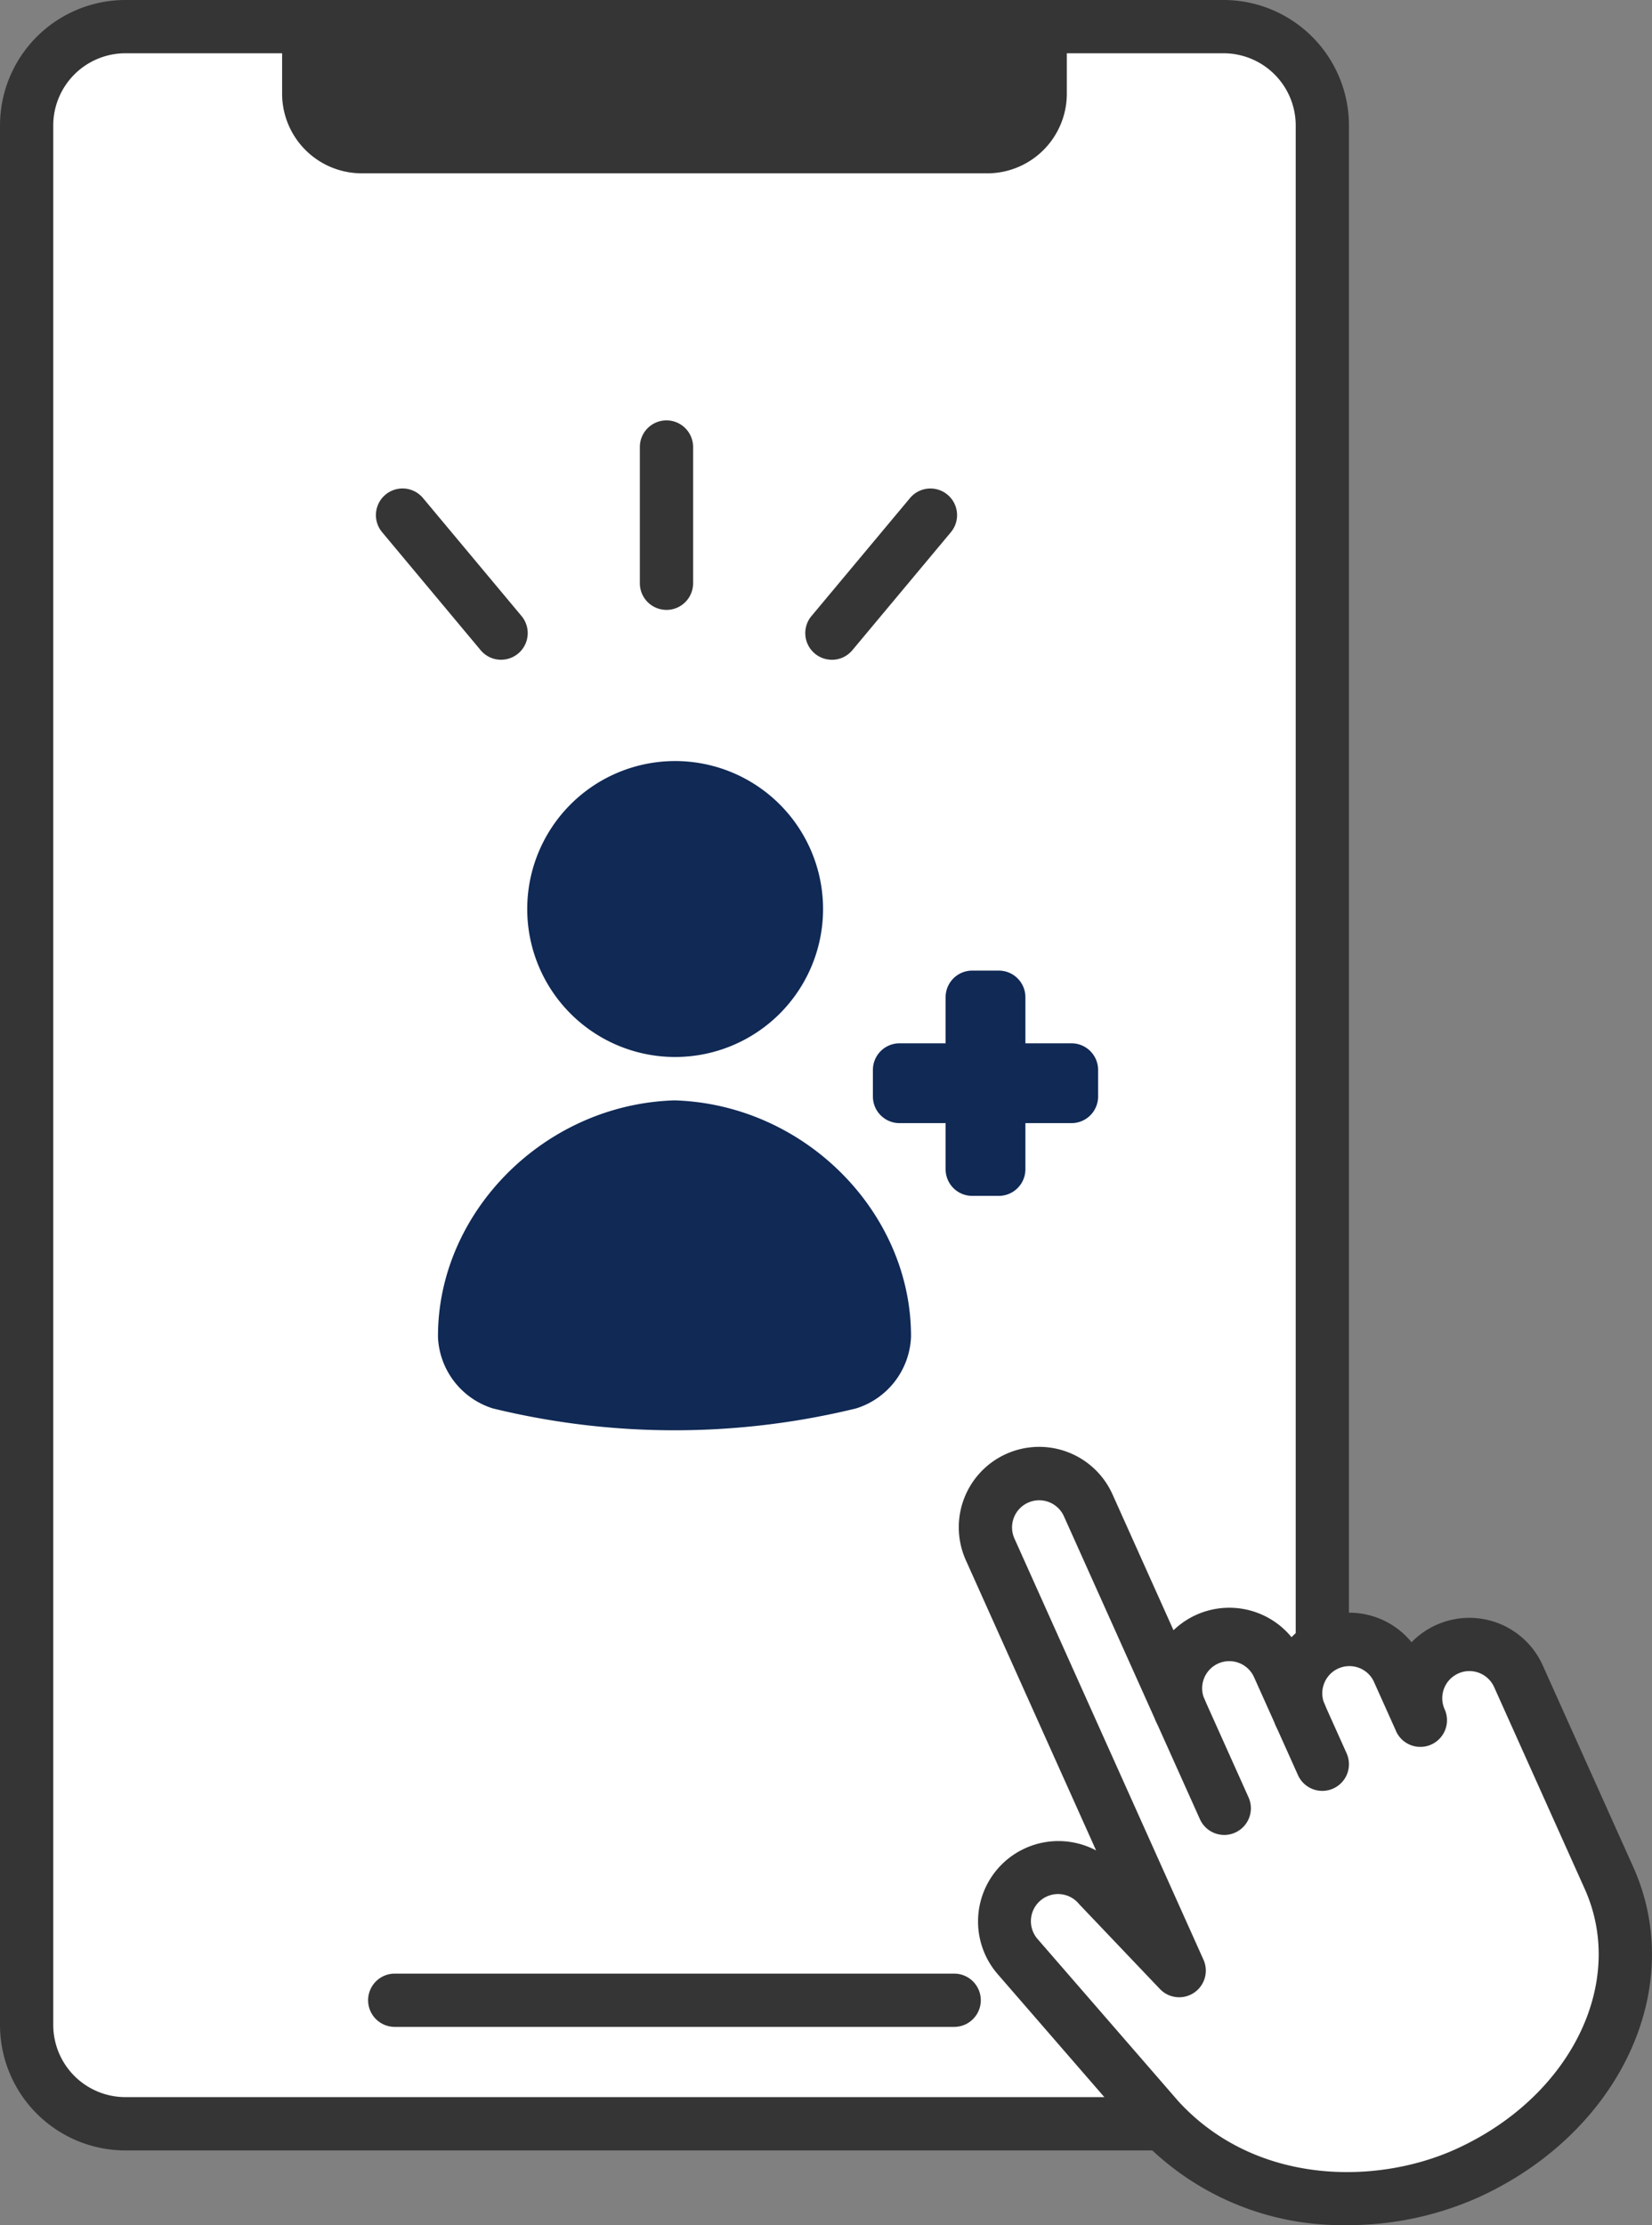
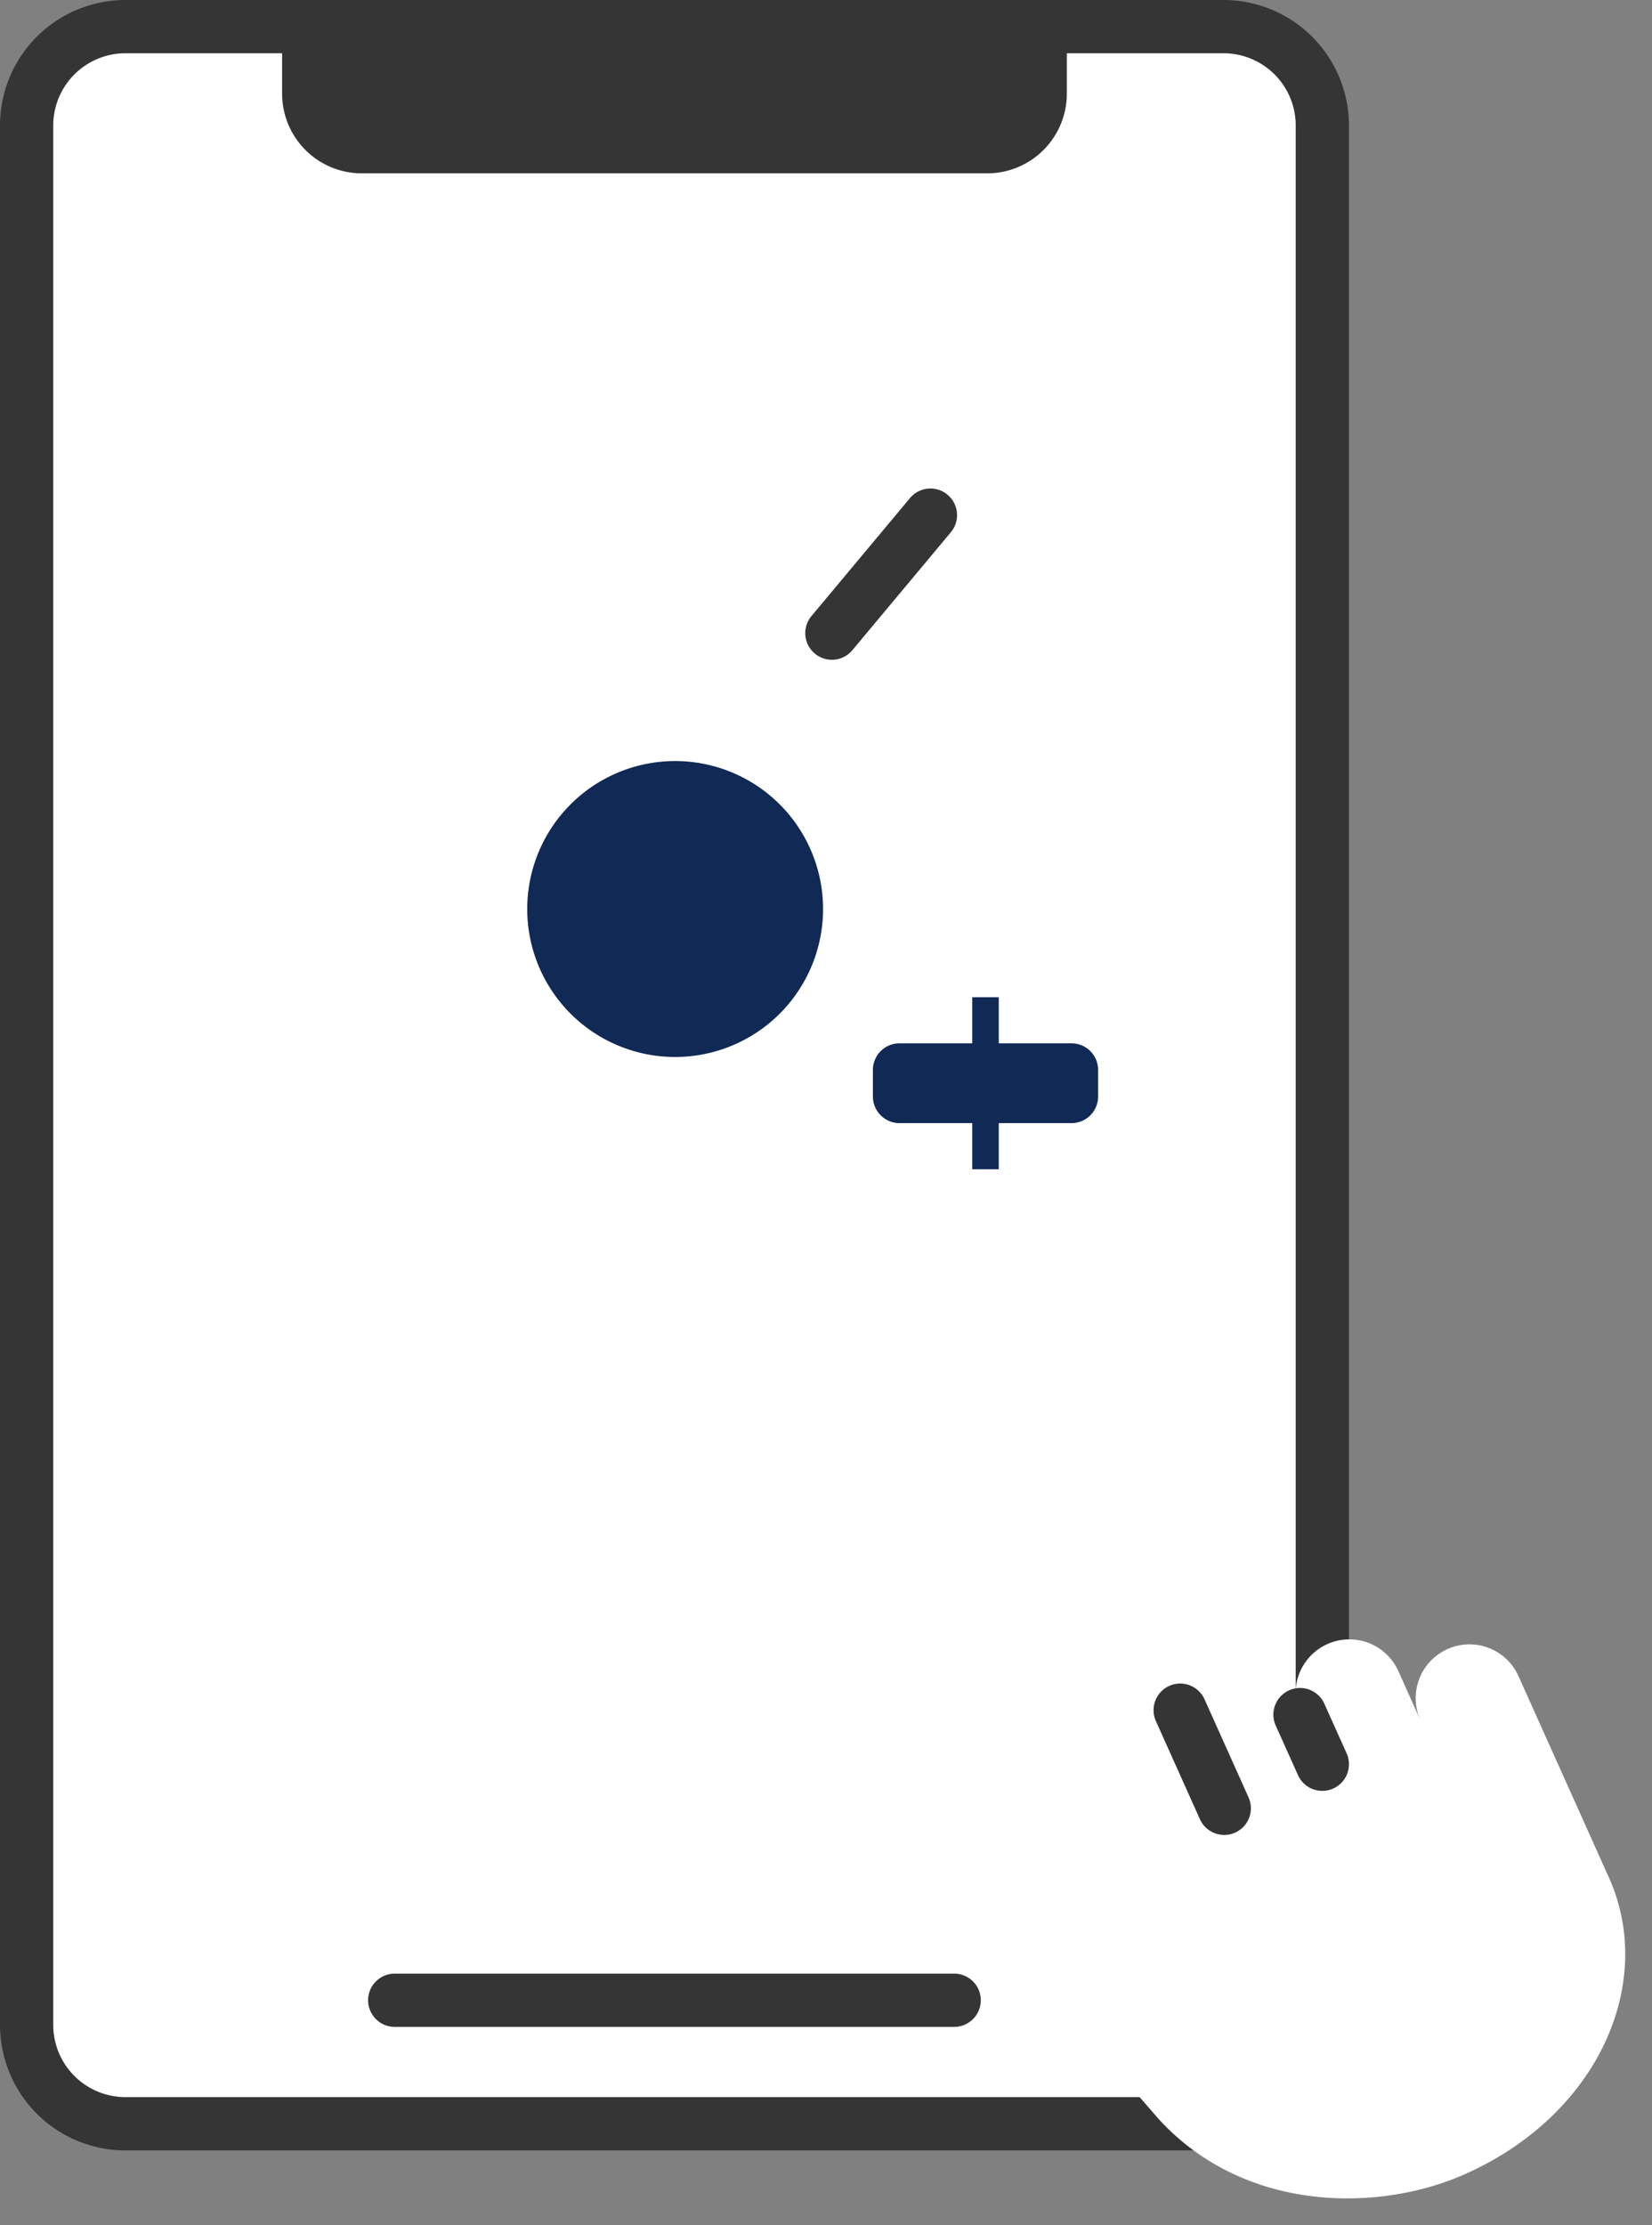
<svg xmlns="http://www.w3.org/2000/svg" height="128.066" viewBox="0 0 95.113 128.066" width="95.113">
  <rect x="0" y="0" width="95.113" height="128.066" fill="#808080" stroke="none" />
  <clipPath id="a">
    <path d="m0 0h95.113v128.066h-95.113z" />
  </clipPath>
  <g clip-path="url(#a)">
    <path d="m74.915 126.7h-63.23a5.685 5.685 0 0 1 -5.685-5.683v-109.332a5.685 5.685 0 0 1 5.685-5.685h63.23a5.685 5.685 0 0 1 5.685 5.685v109.332a5.685 5.685 0 0 1 -5.685 5.685" fill="#fff" transform="translate(-4.467 -4.467)" />
    <path d="m70.447 123.768h-63.229a7.226 7.226 0 0 1 -7.218-7.218v-109.332a7.226 7.226 0 0 1 7.218-7.218h63.229a7.226 7.226 0 0 1 7.218 7.218v109.332a7.226 7.226 0 0 1 -7.218 7.218m-63.229-120.702a4.157 4.157 0 0 0 -4.152 4.152v109.332a4.157 4.157 0 0 0 4.152 4.15h63.229a4.157 4.157 0 0 0 4.153-4.15v-109.332a4.157 4.157 0 0 0 -4.152-4.152z" fill="#353535" />
    <path d="m108.643 12.91h-36.014a3.05 3.05 0 0 1 -3.05-3.05v-3.86h42.113v3.861a3.05 3.05 0 0 1 -3.05 3.05" fill="#353535" transform="translate(-51.803 -4.467)" />
    <path d="m104.176 9.976h-36.015a4.588 4.588 0 0 1 -4.583-4.583v-3.86a1.533 1.533 0 0 1 1.534-1.533h42.113a1.533 1.533 0 0 1 1.533 1.533v3.861a4.588 4.588 0 0 1 -4.583 4.583m-37.53-6.911v2.328a1.518 1.518 0 0 0 1.517 1.517h36.014a1.518 1.518 0 0 0 1.517-1.517v-2.328z" fill="#353535" transform="translate(-47.336)" />
    <path d="m116.7 447.694h-32.209a1.533 1.533 0 0 1 0-3.066h32.209a1.533 1.533 0 1 1 0 3.066" fill="#353535" transform="translate(-61.764 -331.036)" />
    <path d="m248.687 342.091c-.049.022-.1.047-.142.069a3.1 3.1 0 0 0 -1.415 4.021l-1.267-2.823a3.094 3.094 0 0 0 -5.645 2.535l-1.267-2.822a3.1 3.1 0 0 0 -5.647 2.535l-5.291-11.783a3.095 3.095 0 1 0 -5.647 2.535l10.878 24.226-4.615-4.847a3.095 3.095 0 0 0 -4.675 4.056l8.112 9.35c4.952 5.4 12.685 5.389 17.683 3.145 7.728-3.47 10.92-11.07 8.243-17.032l-5.213-11.611a3.094 3.094 0 0 0 -4.09-1.555" fill="#fff" transform="translate(-165.353 -247.177)" />
    <g fill="#353535">
-       <path d="m238.446 370.779a15.969 15.969 0 0 1 -11.984-5.062l-.028-.032-8.112-9.35a4.628 4.628 0 0 1 5.667-7.119l-7.495-16.693a4.628 4.628 0 1 1 8.444-3.791l3.507 7.81a4.633 4.633 0 0 1 6.795.4 4.63 4.63 0 0 1 6.044-.528 4.561 4.561 0 0 1 .867.818 4.609 4.609 0 0 1 1.224-.9c.068-.035.139-.071.211-.1a4.632 4.632 0 0 1 6.115 2.326l5.214 11.611c3.145 7.005-.814 15.376-9.013 19.058a18.452 18.452 0 0 1 -7.457 1.555m-9.71-7.119c4.434 4.819 11.354 4.813 15.912 2.767 6.631-2.978 9.913-9.569 7.472-15.005l-5.214-11.611a1.562 1.562 0 0 0 -2.063-.785c-.025.012-.05.024-.073.036a1.558 1.558 0 0 0 -.713 2.028 1.533 1.533 0 0 1 -2.8 1.256v-.008l-1.264-2.814a1.524 1.524 0 0 0 -.5-.621 1.559 1.559 0 0 0 -2.426.857 1.529 1.529 0 0 0 .082 1.043 1.533 1.533 0 0 1 -2.8 1.256l-1.266-2.819a1.562 1.562 0 0 0 -2.85 1.28 1.533 1.533 0 0 1 -2.8 1.256l-5.289-11.78a1.562 1.562 0 1 0 -2.85 1.279l10.877 24.226a1.533 1.533 0 0 1 -2.509 1.685l-4.615-4.847-.048-.053a1.562 1.562 0 1 0 -2.359 2.047z" transform="translate(-160.881 -242.713)" />
      <path d="m264.039 387.991a1.533 1.533 0 0 1 -1.4-.905l-2.535-5.646a1.533 1.533 0 0 1 2.8-1.256l2.535 5.646a1.534 1.534 0 0 1 -1.4 2.161" transform="translate(-193.554 -282.381)" />
      <path d="m289.791 386.2a1.533 1.533 0 0 1 -1.4-.905l-1.282-2.855a1.533 1.533 0 0 1 2.8-1.256l1.282 2.855a1.534 1.534 0 0 1 -1.4 2.161" transform="translate(-213.66 -283.126)" />
-       <path d="m145.728 105.612a1.533 1.533 0 0 1 -1.533-1.533v-7.841a1.533 1.533 0 0 1 3.066 0v7.842a1.533 1.533 0 0 1 -1.533 1.533" transform="translate(-107.356 -70.51)" />
      <path d="m183 119.908a1.533 1.533 0 0 1 -1.176-2.515l5.674-6.792a1.533 1.533 0 0 1 2.353 1.966l-5.673 6.792a1.53 1.53 0 0 1 -1.177.55" transform="translate(-135.105 -81.935)" />
-       <path d="m91.923 119.908a1.53 1.53 0 0 1 -1.177-.55l-5.673-6.792a1.533 1.533 0 0 1 2.353-1.966l5.674 6.792a1.533 1.533 0 0 1 -1.176 2.515" transform="translate(-63.073 -81.936)" />
    </g>
    <g fill="#102955">
      <path d="m135.848 179.971a8.516 8.516 0 1 0 -8.516 8.516 8.516 8.516 0 0 0 8.516-8.516" transform="translate(-88.461 -127.652)" />
-       <path d="m98.7 261.515c-.031-7.14 6.093-13.388 13.617-13.617 7.524.229 13.648 6.477 13.617 13.617a4.507 4.507 0 0 1 -3.161 4.113 44.071 44.071 0 0 1 -20.913 0 4.507 4.507 0 0 1 -3.161-4.113" transform="translate(-73.483 -184.566)" />
      <path d="m0 0h9.901v1.528h-9.901z" transform="translate(51.789 61.582)" />
      <path d="m208.15 239.639h-9.9a1.533 1.533 0 0 1 -1.533-1.533v-1.528a1.533 1.533 0 0 1 1.533-1.533h9.9a1.533 1.533 0 0 1 1.533 1.533v1.528a1.533 1.533 0 0 1 -1.533 1.533" transform="translate(-146.46 -174.997)" />
      <path d="m0 0h1.528v9.901h-1.528z" transform="translate(55.976 57.395)" />
-       <path d="m216.164 231.626h-1.528a1.533 1.533 0 0 1 -1.533-1.533v-9.9a1.533 1.533 0 0 1 1.533-1.533h1.528a1.533 1.533 0 0 1 1.533 1.533v9.9a1.533 1.533 0 0 1 -1.533 1.533" transform="translate(-158.66 -162.797)" />
    </g>
  </g>
</svg>